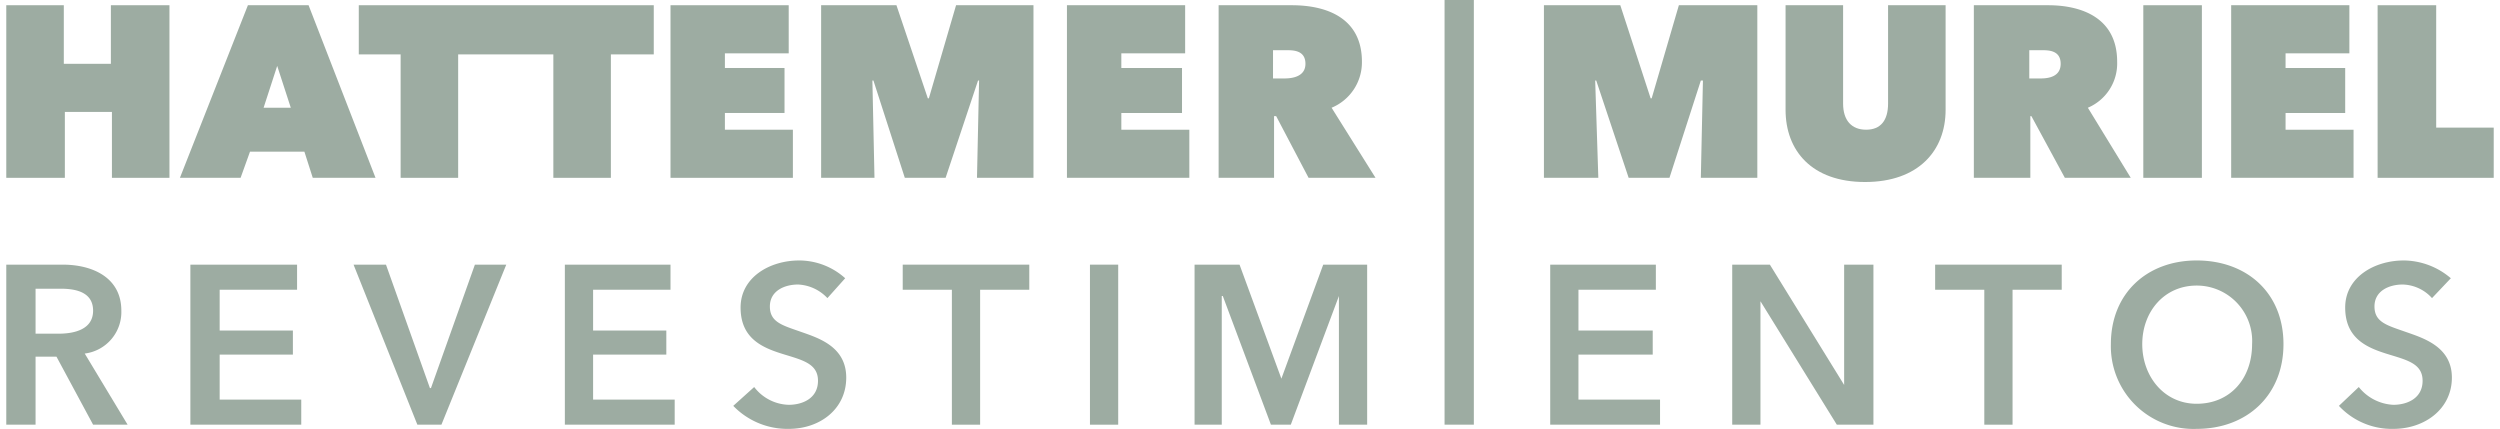
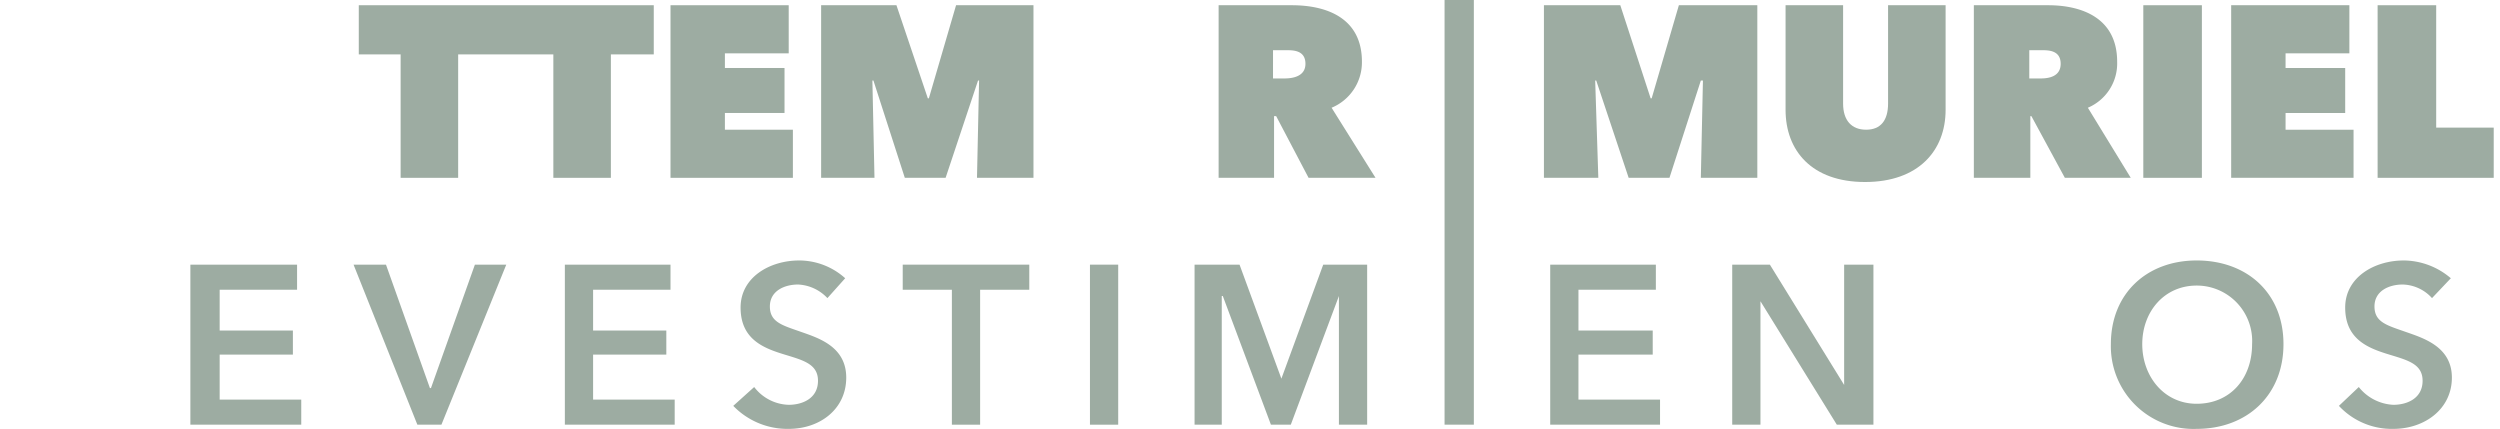
<svg xmlns="http://www.w3.org/2000/svg" id="a8088a88-67be-4156-92de-48bf5abef672" data-name="Capa 1" viewBox="0 0 239 41">
  <g>
-     <path d="M.6,25.3H6c2.8,0,5.6,1.2,5.6,4.4a4,4,0,0,1-3.5,4.1l4.1,6.8H8.9L5.4,34.1h-2v6.5H.6Zm5,6.6c1.5,0,3.3-.4,3.3-2.2s-1.7-2.1-3.1-2.1H3.4v4.3Z" style="fill: #9daca2" />
    <path d="M18.2,25.3H28.4v2.4H21v3.9h7v2.3H21v4.3h7.8v2.4H18.2Z" style="fill: #9daca2" />
    <path d="M33.8,25.3h3.1l4.2,11.8h.1l4.2-11.8h3L42.2,40.6H39.9Z" style="fill: #9daca2" />
    <path d="M54,25.3H64.1v2.4H56.7v3.9h7v2.3h-7v4.3h7.8v2.4H54Z" style="fill: #9daca2" />
    <path d="M79.1,28.5a4.1,4.1,0,0,0-2.8-1.3c-1.3,0-2.7.6-2.7,2.1s1.2,1.8,2.9,2.4,4.4,1.4,4.4,4.4S78.4,41,75.4,41a7.2,7.2,0,0,1-5.3-2.2l2-1.8a4.3,4.3,0,0,0,3.3,1.7c1.3,0,2.8-.6,2.8-2.3s-1.6-2-3.5-2.6-3.9-1.5-3.9-4.4,2.8-4.5,5.6-4.5a6.6,6.6,0,0,1,4.4,1.7Z" style="fill: #9daca2" />
    <path d="M91,27.7H86.3V25.3H98.4v2.4H93.7V40.6H91Z" style="fill: #9daca2" />
    <path d="M104.2,25.3h2.7V40.6h-2.7Z" style="fill: #9daca2" />
    <path d="M114.2,25.3h4.3l4,10.9h0l4-10.9h4.2V40.6H128V28.3h0l-4.6,12.3h-1.9l-4.6-12.3h-.1V40.6h-2.6Z" style="fill: #9daca2" />
    <path d="M138.1,0h2.8V40.6h-2.8Z" style="fill: #9daca2" />
    <path d="M148.2,25.3h10.1v2.4h-7.4v3.9H158v2.3h-7.1v4.3h7.8v2.4H148.2Z" style="fill: #9daca2" />
    <path d="M165.6,25.3h3.6l7.1,11.5h0V25.3h2.8V40.6h-3.5l-7.3-11.8h0V40.6h-2.7Z" style="fill: #9daca2" />
-     <path d="M189.7,27.7H185V25.3h12.1v2.4h-4.7V40.6h-2.7Z" style="fill: #9daca2" />
    <path d="M210,24.9c4.8,0,8.3,3.1,8.3,8S214.8,41,210,41a7.9,7.9,0,0,1-8.2-8.1C201.8,28,205.3,24.9,210,24.9Zm0,13.7c3.2,0,5.3-2.4,5.3-5.7a5.3,5.3,0,0,0-5.3-5.6c-3.1,0-5.2,2.5-5.2,5.6S206.9,38.6,210,38.6Z" style="fill: #9daca2" />
    <path d="M232.5,28.5a3.9,3.9,0,0,0-2.8-1.3c-1.3,0-2.7.6-2.7,2.1s1.2,1.8,2.9,2.4,4.5,1.4,4.5,4.4-2.6,4.9-5.6,4.9a6.9,6.9,0,0,1-5.2-2.2l1.9-1.8a4.5,4.5,0,0,0,3.3,1.7c1.3,0,2.8-.6,2.8-2.3s-1.6-2-3.5-2.6-3.9-1.5-3.9-4.4,2.8-4.5,5.6-4.5a7,7,0,0,1,4.5,1.7Z" style="fill: #9daca2" />
-     <path d="M10.7,10.7H6.2V17H.6V.5H6.1V6.1h4.5V.5h5.6V17H10.7Z" style="fill: #9daca2" />
-     <path d="M23.7.5h5.8L35.9,17h-6l-.8-2.5H23.9L23,17H17.2Zm2.8,5.8-1.3,4h2.6Z" style="fill: #9daca2" />
    <polygon points="47.9 0.5 47.4 0.5 34.3 0.5 34.3 5.2 38.3 5.2 38.3 17 43.8 17 43.8 5.2 47.4 5.2 47.9 5.2 52.9 5.2 52.9 17 58.4 17 58.4 5.2 62.5 5.2 62.5 0.5 47.9 0.5" style="fill: #9daca2" />
    <path d="M64.1.5H75.4V5.1H69.3V6.5H75v4.3H69.3v1.6h6.5V17H64.1Z" style="fill: #9daca2" />
    <path d="M83.4,7.7l.2,9.3H78.5V.5h7.2l3,8.9h.1L91.4.5h7.4V17H93.4l.2-9.3h-.1L90.4,17H86.5l-3-9.3Z" style="fill: #9daca2" />
-     <path d="M102,.5h11.3V5.1h-6.1V6.5H113v4.3h-5.8v1.6h6.5V17H102Z" style="fill: #9daca2" />
    <path d="M116.5.5h7c3.3,0,6.7,1.2,6.7,5.4a4.7,4.7,0,0,1-2.9,4.4l4.2,6.7h-6.4L122,11.1h-.2V17h-5.3Zm5.2,7h1.1c.8,0,2-.2,2-1.4s-1-1.3-1.7-1.3h-1.4Z" style="fill: #9daca2" />
    <g>
      <path d="M152.5,7.7l.3,9.3h-5.2V.5h7.3l2.9,8.9h.1L160.5.5H168V17h-5.4l.2-9.3h-.2l-3,9.3h-3.9l-3.1-9.3Z" style="fill: #9daca2" />
      <path d="M170.7,10.5V.5h5.5V9.9c0,1.6.8,2.5,2.2,2.5s2.1-.9,2.1-2.5V.5H186v10c0,3.9-2.6,6.9-7.7,6.9S170.7,14.4,170.7,10.5Z" style="fill: #9daca2" />
      <path d="M188.7.5h7.1c3.2,0,6.6,1.2,6.6,5.4a4.6,4.6,0,0,1-2.8,4.4l4.1,6.7h-6.3l-3.2-5.9h-.1V17h-5.4Zm5.3,7h1.1c.8,0,1.9-.2,1.9-1.4s-1-1.3-1.7-1.3H194Z" style="fill: #9daca2" />
      <path d="M204.9.5h5.6V17h-5.6Z" style="fill: #9daca2" />
      <path d="M213.3.5h11.3V5.1h-6.1V6.5h5.7v4.3h-5.7v1.6H225V17H213.3Z" style="fill: #9daca2" />
      <path d="M227.3.5h5.6V12.2h5.5V17H227.3Z" style="fill: #9daca2" />
    </g>
  </g>
</svg>